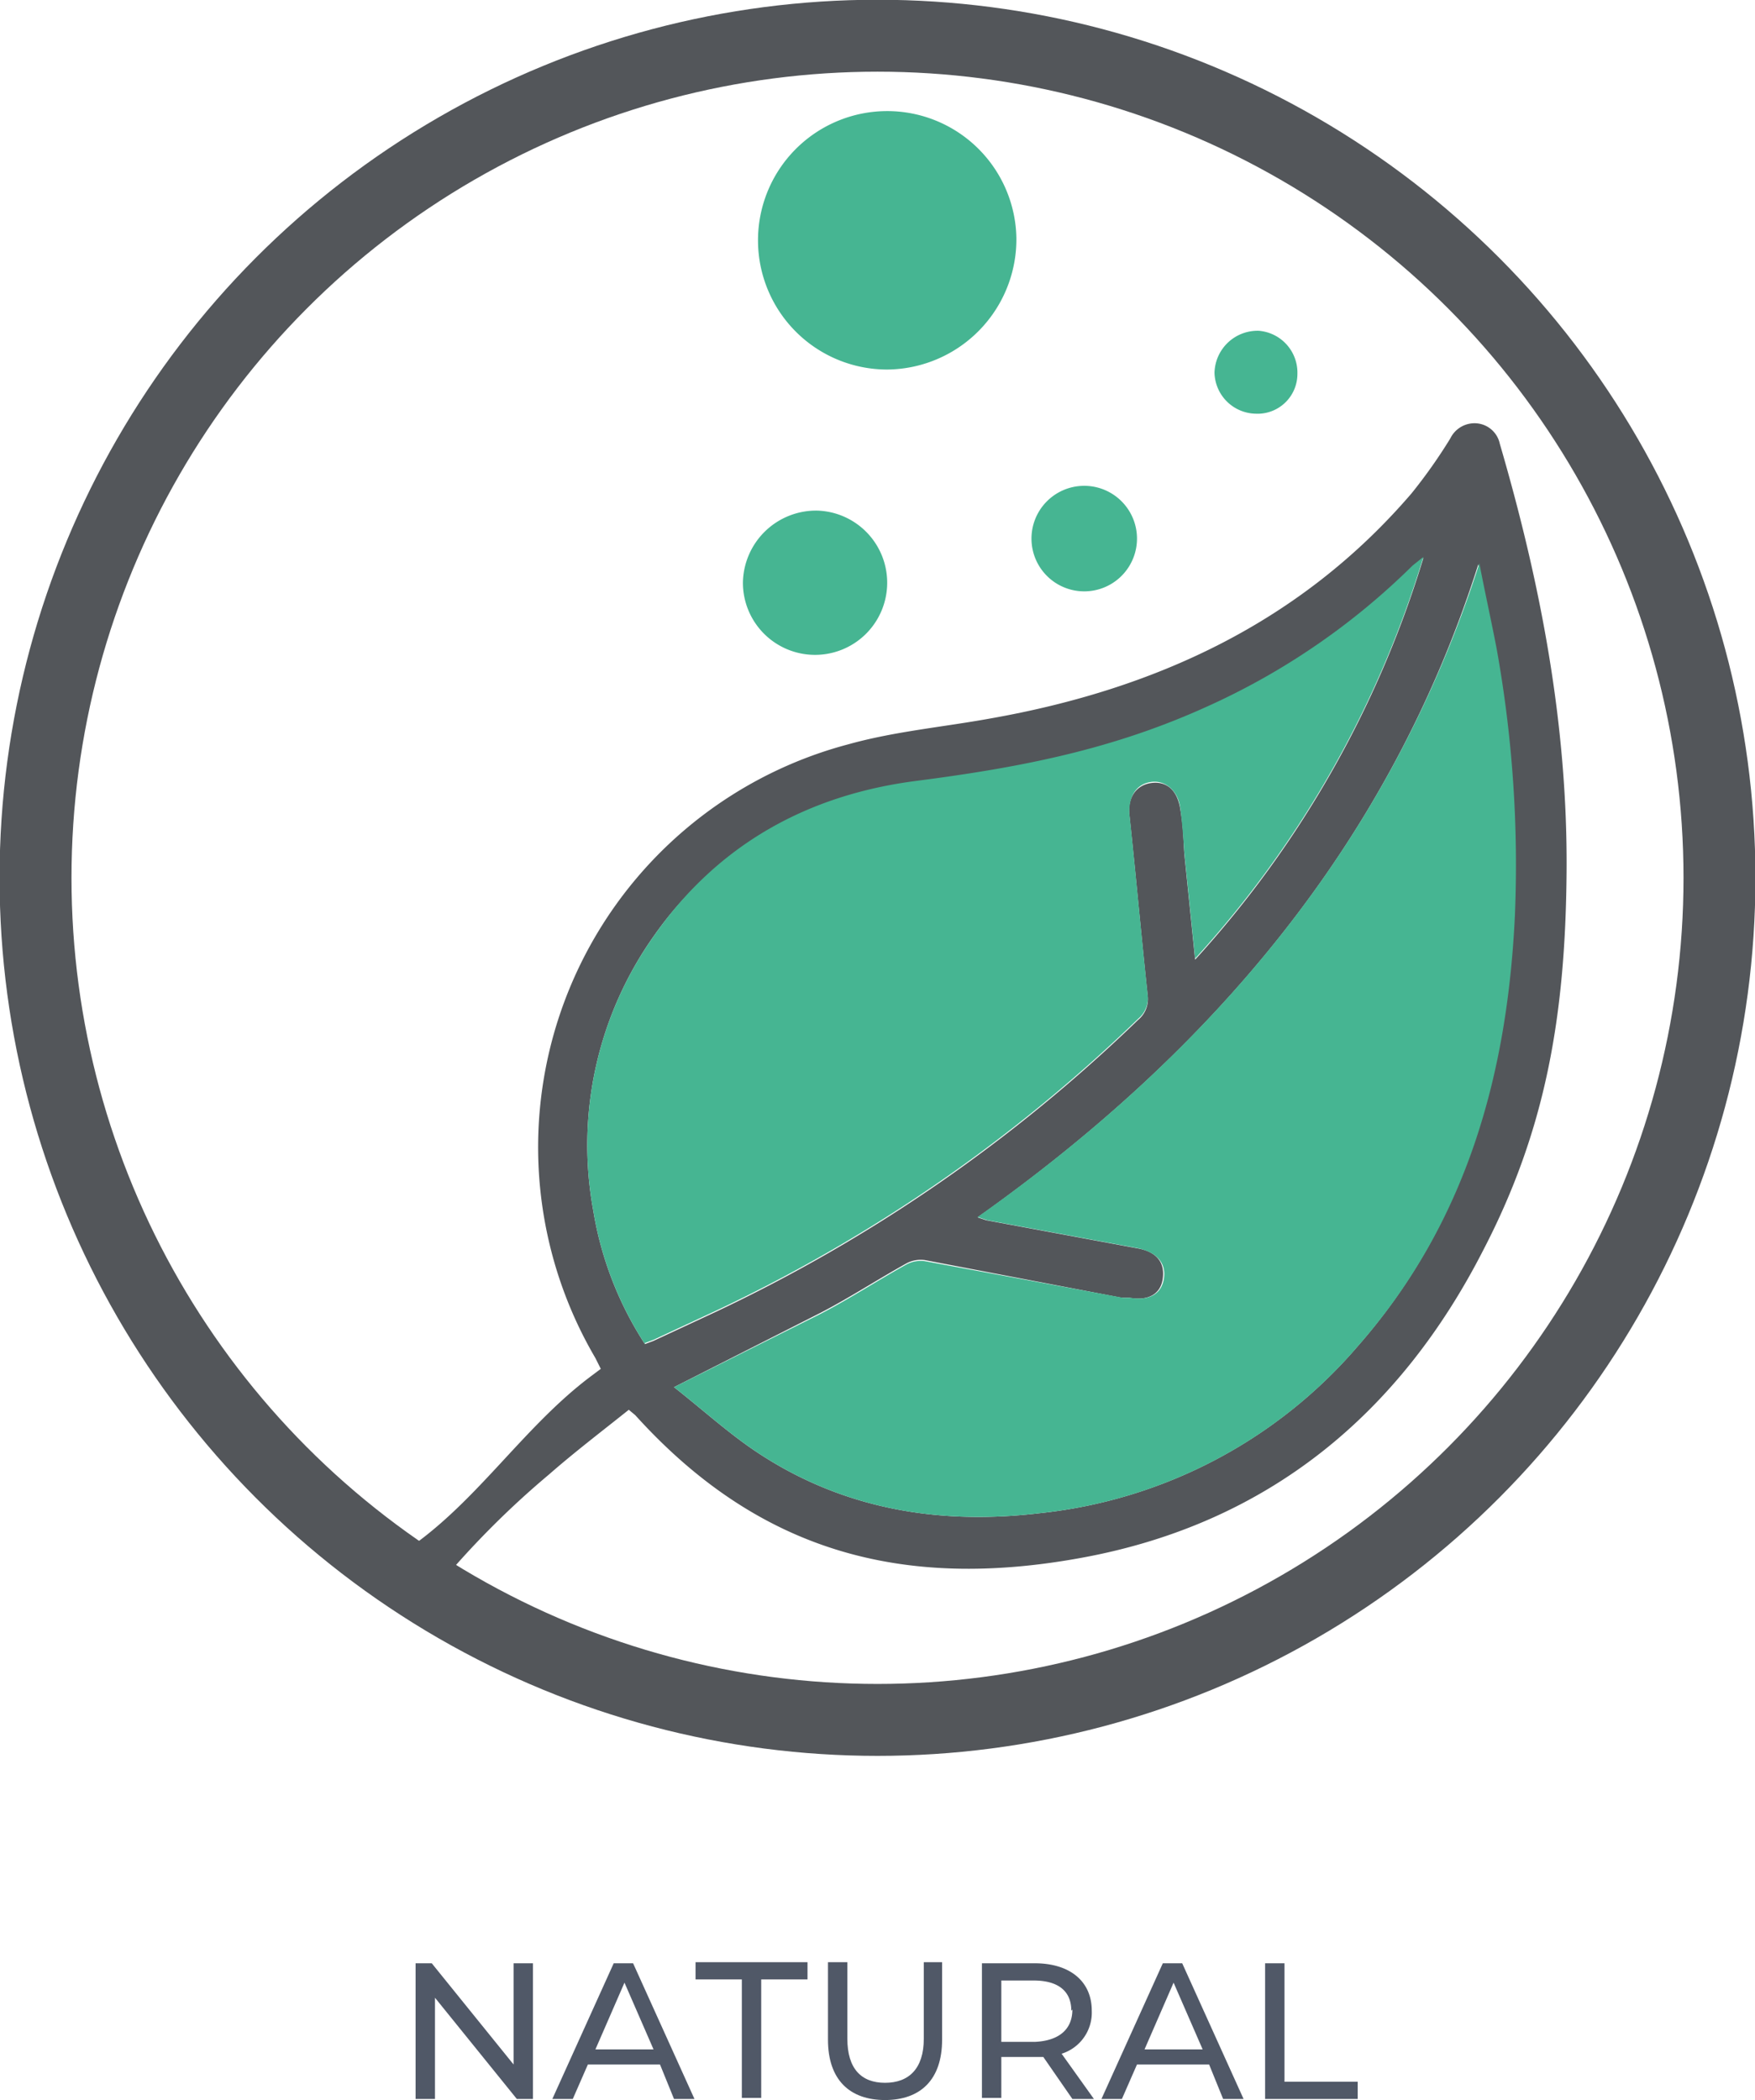
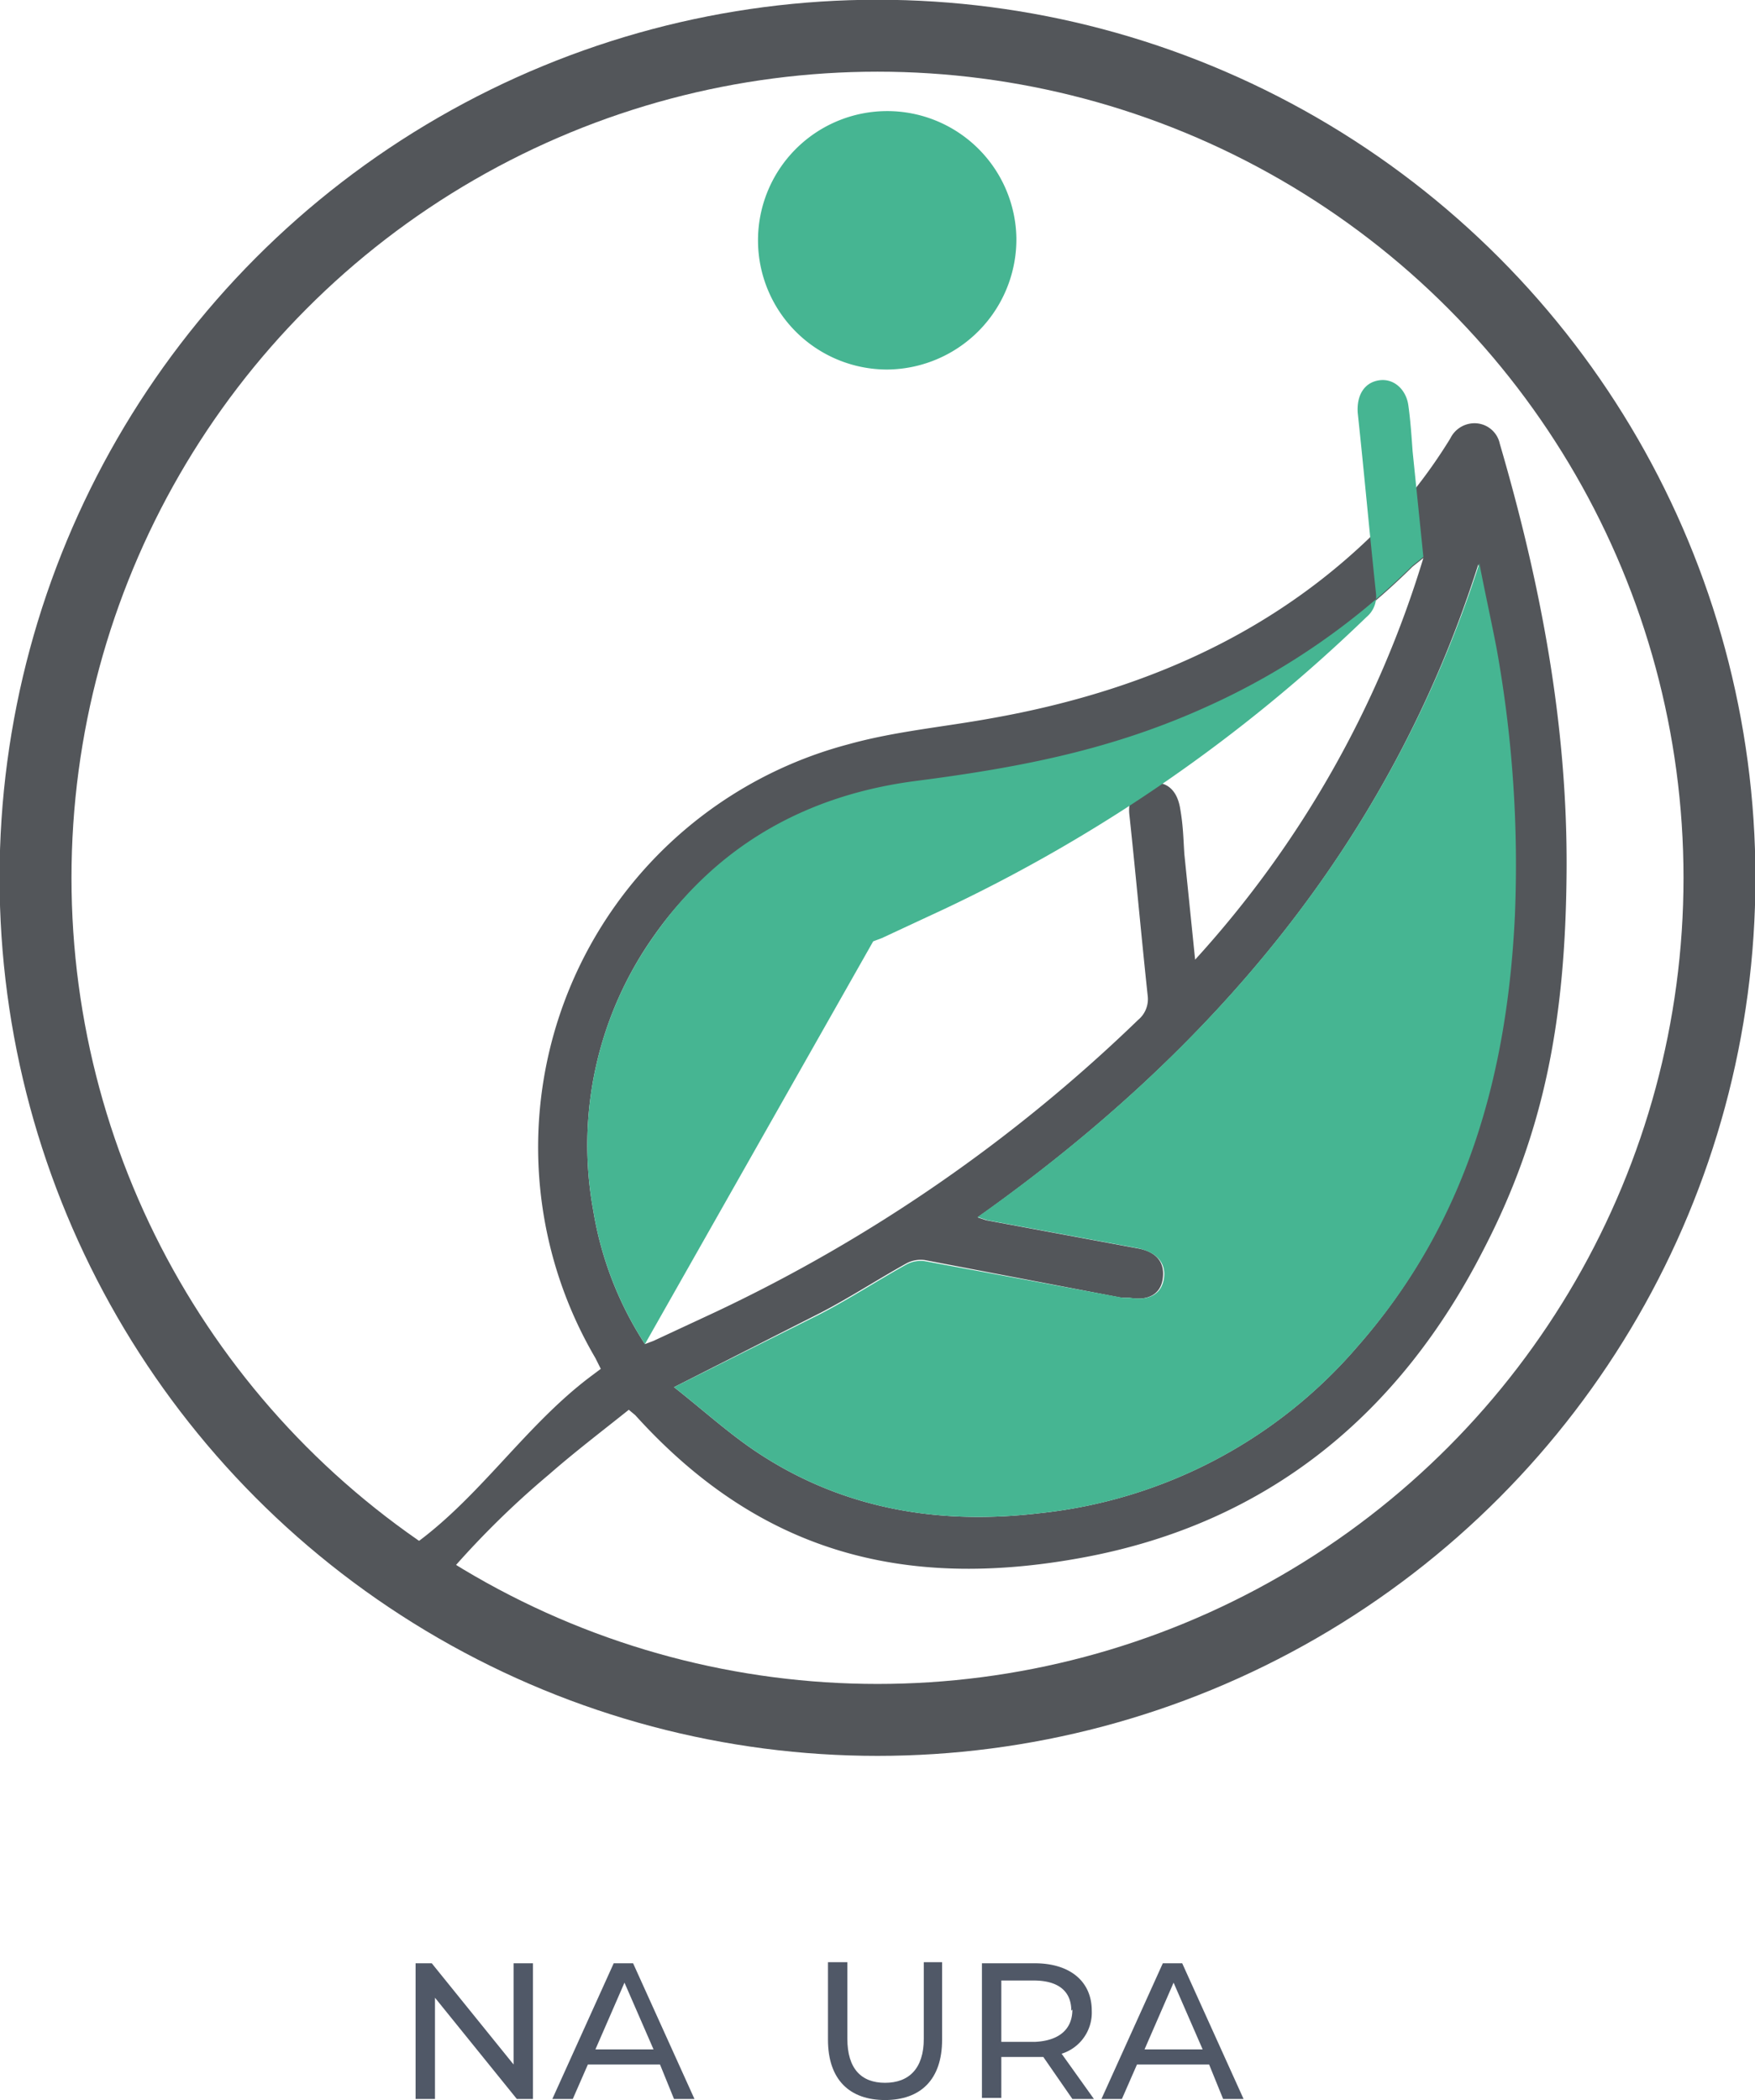
<svg xmlns="http://www.w3.org/2000/svg" width="57.5mm" height="68.8mm" viewBox="0 0 163 195">
  <title>Recurso 38</title>
  <g>
    <g>
      <circle cx="81.5" cy="81.5" r="78.2" fill="none" stroke="#53565a" stroke-miterlimit="10" stroke-width="6.68" />
      <path d="M59.9,124.8l.8-.3,5.8-2.7a146.1,146.1,0,0,0,39.2-27.1,2.5,2.5,0,0,0,.9-2.2c-.6-5.6-1.1-11.2-1.7-16.8-.2-1.6.6-2.8,2-3s2.4.6,2.7,2.3.3,2.8.4,4.3l1,9.8a97.1,97.1,0,0,0,21.2-37.3l-1,.8a65.1,65.1,0,0,1-19.1,13.1c-8.6,3.9-17.7,5.7-27,6.9S66.7,78.4,60.8,86.8a33.6,33.6,0,0,0-5.7,25.6,32.3,32.3,0,0,0,4.8,12.4M90.7,113l.9.3,14,2.6c1.8.3,2.6,1.3,2.4,2.8s-1.4,2.1-3.1,1.8h-.7L85.9,117a2.8,2.8,0,0,0-1.7.3c-2.7,1.5-5.3,3.2-8,4.6l-13.6,6.9c2.8,2.2,5.3,4.5,8.1,6.3,7.9,5.1,16.7,6.5,25.9,5.4A45.1,45.1,0,0,0,126.1,125c10-11.4,13.8-25.1,14.5-39.9a112.9,112.9,0,0,0-1.7-24.8c-.5-2.7-1.1-5.3-1.6-7.9-8.2,25.8-24.7,45.2-46.6,60.7M58.4,130.9c-2.5,2-5,3.9-7.4,6a81.9,81.9,0,0,0-10.6,10.7c-1.7,2.1-7.3-.7-3.4-3.2,7-4.4,11.4-11.8,18-16.7l.8-.6-.5-1A38.7,38.7,0,0,1,78.8,69.1c4.3-1.2,8.8-1.6,13.2-2.4,15.3-2.7,28.8-8.9,39.1-20.9a48.7,48.7,0,0,0,3.6-5.1,2.5,2.5,0,0,1,2.5-1.4,2.4,2.4,0,0,1,2.1,1.9c3.8,13,6.3,26.1,6.2,39.7s-2,24.1-7.7,35.1c-7.8,15.3-20,25.4-37.1,28.6s-30.4-.7-41.7-13.2l-.6-.5" fill="#53565a" />
      <path d="M90.8,113c21.9-15.5,38.3-34.9,46.6-60.7.5,2.6,1.1,5.3,1.6,7.9a113.1,113.1,0,0,1,1.7,24.8c-.7,14.8-4.5,28.5-14.5,39.9a45.1,45.1,0,0,1-29.6,15.6c-9.2,1.1-18-.3-25.9-5.4-2.8-1.8-5.3-4.1-8.1-6.3L76.2,122c2.7-1.4,5.3-3.1,8-4.6a2.8,2.8,0,0,1,1.7-.3l18.4,3.4h.7c1.8.3,2.9-.4,3.1-1.8s-.6-2.4-2.4-2.8l-14-2.6-.9-.3" fill="#46b592" />
-       <path d="M59.9,124.8a32.4,32.4,0,0,1-4.8-12.4,33.6,33.6,0,0,1,5.7-25.6c5.9-8.4,14.2-13,24.3-14.3s18.4-3,27-6.9a65.2,65.2,0,0,0,19.1-13.1l1-.8A97.1,97.1,0,0,1,111,89l-1-9.8c-.1-1.4-.2-2.9-.4-4.3s-1.3-2.5-2.7-2.3-2.1,1.4-2,3c.6,5.6,1.1,11.2,1.7,16.8a2.5,2.5,0,0,1-.9,2.2,146,146,0,0,1-39.2,27.1l-5.8,2.7-.8.3" fill="#46b592" />
+       <path d="M59.9,124.8a32.4,32.4,0,0,1-4.8-12.4,33.6,33.6,0,0,1,5.7-25.6c5.9-8.4,14.2-13,24.3-14.3s18.4-3,27-6.9a65.2,65.2,0,0,0,19.1-13.1l1-.8l-1-9.8c-.1-1.4-.2-2.9-.4-4.3s-1.3-2.5-2.7-2.3-2.1,1.4-2,3c.6,5.6,1.1,11.2,1.7,16.8a2.5,2.5,0,0,1-.9,2.2,146,146,0,0,1-39.2,27.1l-5.8,2.7-.8.3" fill="#46b592" />
      <path d="M82.4,34.3a12,12,0,1,1,12-12.2,12.1,12.1,0,0,1-12,12.2" fill="#46b592" />
-       <path d="M75.9,47.4A6.7,6.7,0,1,1,69,54.1a6.8,6.8,0,0,1,6.9-6.7" fill="#46b592" />
-       <path d="M105.6,49.9a4.9,4.9,0,1,1-5-4.8,4.9,4.9,0,0,1,5,4.8" fill="#46b592" />
-       <path d="M120.5,34.7a3.7,3.7,0,0,1-3.9,3.7,3.9,3.9,0,0,1-3.8-3.8,4,4,0,0,1,4.1-3.9,3.9,3.9,0,0,1,3.6,4" fill="#46b592" />
    </g>
    <g>
      <path d="M49.5,182.3v12.6H48l-7.6-9.4v9.4H38.6V182.3h1.5l7.6,9.4v-9.4Z" fill="#505867" />
      <path d="M61.3,191.7H54.6l-1.4,3.2H51.3L57,182.3h1.8l5.7,12.6H62.6Zm-.6-1.4-2.7-6.2-2.7,6.2Z" fill="#505867" />
-       <path d="M68.9,183.8H64.6v-1.6H75v1.6H70.7v11H68.9Z" fill="#505867" />
      <path d="M76.9,189.4v-7.2h1.8v7.1c0,2.8,1.3,4.1,3.5,4.1s3.6-1.3,3.6-4.1v-7.1h1.7v7.2c0,3.7-2,5.6-5.3,5.6S76.9,193.1,76.9,189.4Z" fill="#505867" />
      <path d="M99.6,194.9,96.9,191H93v3.8H91.2V182.3h4.9c3.3,0,5.3,1.7,5.3,4.4a4,4,0,0,1-2.8,4l3,4.2Zm-.1-8.2c0-1.8-1.2-2.8-3.5-2.8H93v5.7h3.1C98.4,189.5,99.6,188.4,99.6,186.6Z" fill="#505867" />
      <path d="M112.3,191.7h-6.7l-1.4,3.2h-1.9l5.7-12.6h1.8l5.7,12.6h-1.9Zm-.6-1.4-2.7-6.2-2.7,6.2Z" fill="#505867" />
-       <path d="M117.5,182.3h1.8v11h6.8v1.6h-8.6Z" fill="#505867" />
    </g>
  </g>
</svg>